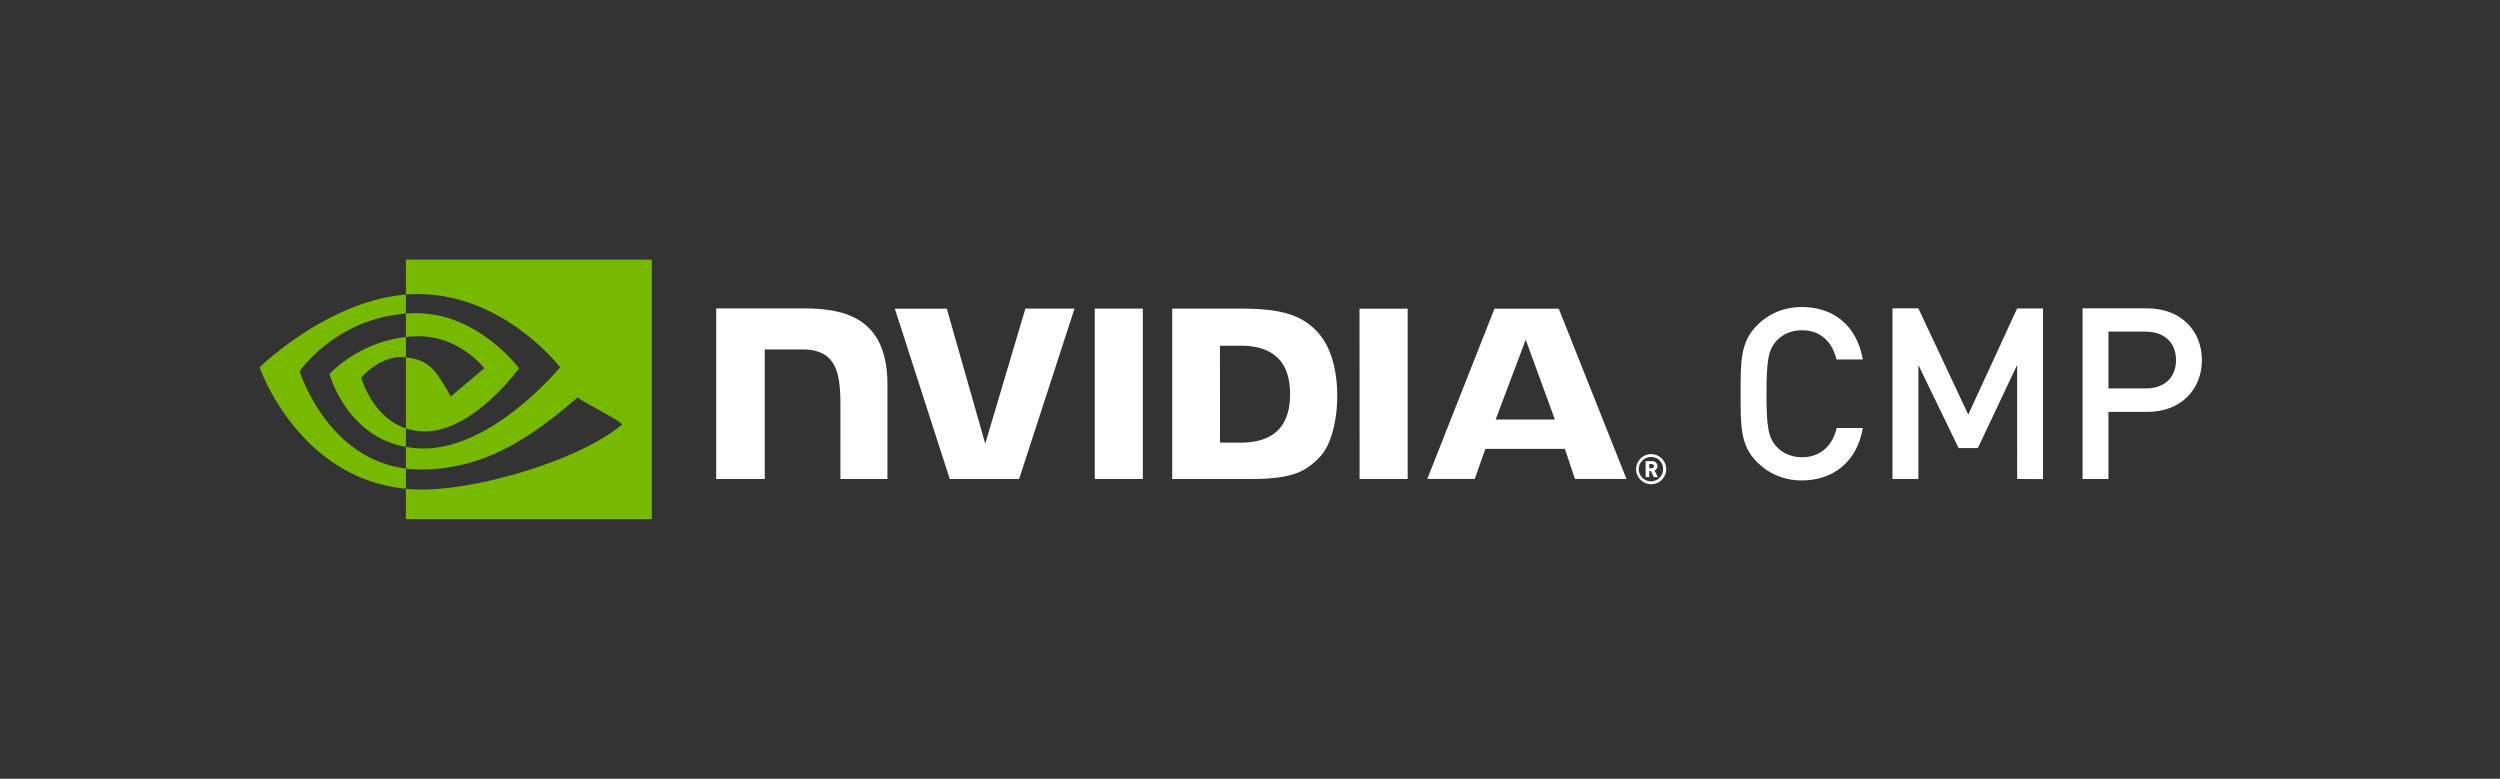
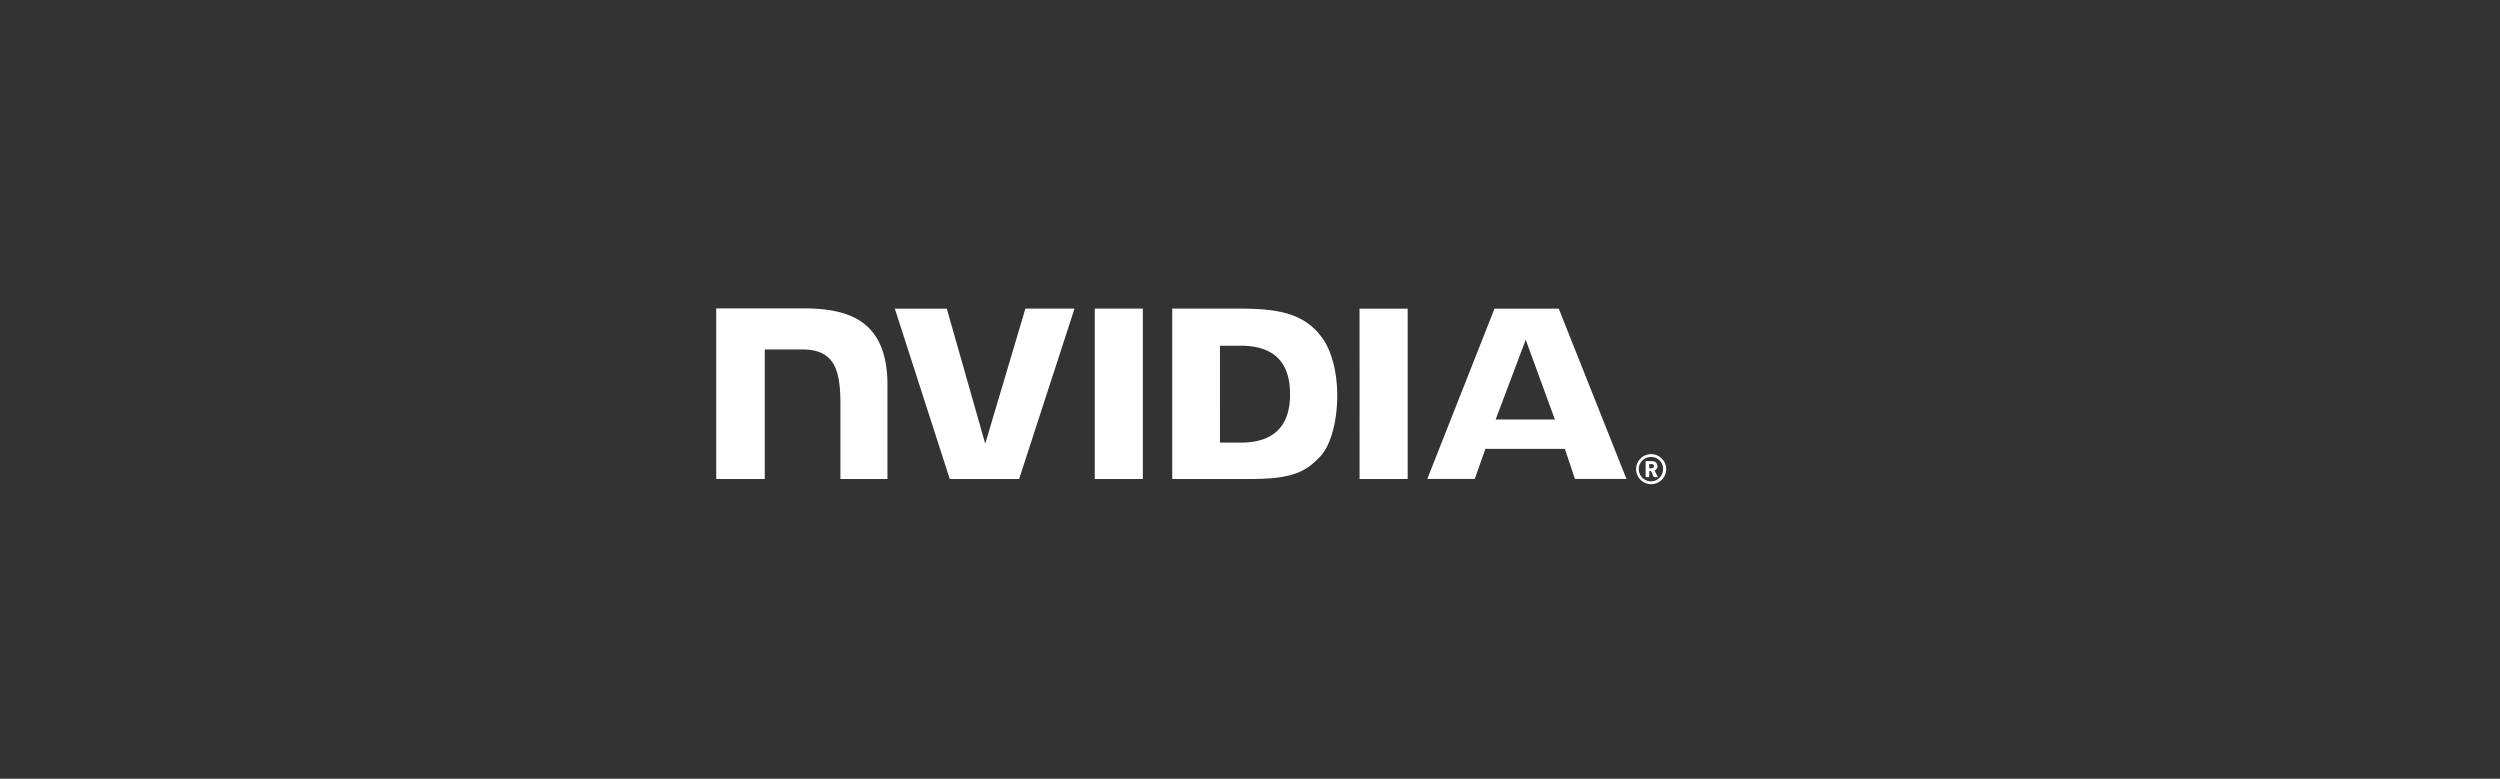
<svg xmlns="http://www.w3.org/2000/svg" viewBox="0 0 2080.37 648">
  <rect x="0" y="0" width="2080.37" height="648" fill="#333333" stroke="none" />
  <defs>
    <style>.a{fill:#fff;}.b{fill:#76b900;}</style>
  </defs>
  <title>nvidia-cmp-lockup-rgb-wht-for-screen</title>
-   <path class="a" d="M1499.5,399.79c-14.76,0-27.52-5.39-37.29-15.16-14-13.95-13.76-29.71-13.76-57s-.2-43.07,13.76-57c9.77-9.77,22.53-15.15,37.29-15.15,26.12,0,45.66,15.35,50.64,43.66h-21.93c-3.39-14.35-13-24.32-28.71-24.32-8.38,0-16,3.19-20.94,8.57-7,7.58-8.57,15.75-8.57,44.27s1.59,36.69,8.57,44.26c5,5.39,12.56,8.58,20.94,8.58,15.75,0,25.52-10,28.91-24.33h21.73C1545.36,384.43,1525.22,399.79,1499.5,399.79Zm179.06-1.2V303.68l-32.7,69.19h-16l-33.49-69.19v94.91h-21.54v-142h21.54L1637.88,345l40.68-88.33h21.53v142Zm108.27-55.83h-32.3v55.83H1733v-142h53.84c27.72,0,45.46,18.35,45.46,43.07S1814.55,342.76,1786.83,342.76Zm-1.19-66.8h-31.11v47.26h31.11c14.95,0,25.12-8.57,25.12-23.53S1800.59,276,1785.64,276Z" />
-   <path class="b" d="M337.79,280.45V260.94q2.83-.19,5.76-.3c53.36-1.67,88.37,45.86,88.37,45.86S394.11,359,353.57,359a49.21,49.21,0,0,1-15.78-2.52V297.33c20.78,2.51,24.95,11.68,37.44,32.5L403,306.41s-20.27-26.59-54.46-26.59a101.37,101.37,0,0,0-10.76.63m0-64.45v29.14c1.92-.15,3.83-.27,5.76-.34,74.21-2.5,122.55,60.86,122.55,60.86s-55.53,67.53-113.38,67.53a84.89,84.89,0,0,1-14.93-1.32v18a97.74,97.74,0,0,0,12.43.8c53.84,0,92.77-27.49,130.48-60,6.24,5,31.84,17.18,37.1,22.52-35.85,30-119.39,54.19-166.75,54.19-4.56,0-8.95-.27-13.26-.69V432H542.42V216Zm0,140.49v15.38C288,363,274.18,311.23,274.18,311.23s23.9-26.49,63.61-30.78v16.88h-.08c-20.83-2.5-37.11,17-37.11,17s9.12,32.77,37.19,42.2M249.35,309s29.51-43.55,88.44-48.05v-15.8C272.52,250.38,216,305.66,216,305.66s32,92.55,121.79,101V389.89C271.91,381.6,249.35,309,249.35,309Z" />
  <path class="a" d="M911,256.82l0,141.78h40V256.82Zm-315-.2v142h40.4V290.79h31.29c10.37,0,17.75,2.58,22.75,7.91,6.33,6.75,8.92,17.63,8.92,37.54V398.6h39.13V320.16c0-56-35.69-63.54-70.6-63.54Zm379.46.2V398.6h65c34.6,0,45.89-5.76,58.11-18.66,8.63-9.06,14.21-28.94,14.21-50.67,0-19.93-4.72-37.71-13-48.78-14.83-19.8-36.21-23.67-68.11-23.67Zm39.72,30.87h17.22c25,0,41.13,11.22,41.13,40.32s-16.16,40.32-41.13,40.32H1015.2ZM853.28,256.82,819.86,369.19l-32-112.36H744.62L790.35,398.6h57.71l46.09-141.78Zm278.1,141.78h40V256.83h-40.06Zm112.25-141.73-55.91,141.68h39.48l8.85-25h66.17l8.37,25h42.87l-56.34-141.69Zm26,25.85,24.26,66.37H1244.6ZM1374,402.92a12.51,12.51,0,1,1,12.51-12.51A12.51,12.51,0,0,1,1374,402.92Zm0-22.61a10.11,10.11,0,1,0,9.93,10.1A9.8,9.8,0,0,0,1374,380.31Zm2.25,16.74-2.42-5.15h-1.42v5.15h-3v-13.3h5.42a4.21,4.21,0,0,1,4.43,4.18,3.74,3.74,0,0,1-2.46,3.52l2.8,5.6Zm-1.77-10.85h-2.07v3.45h2.07a1.73,1.73,0,1,0,0-3.45Z" />
</svg>